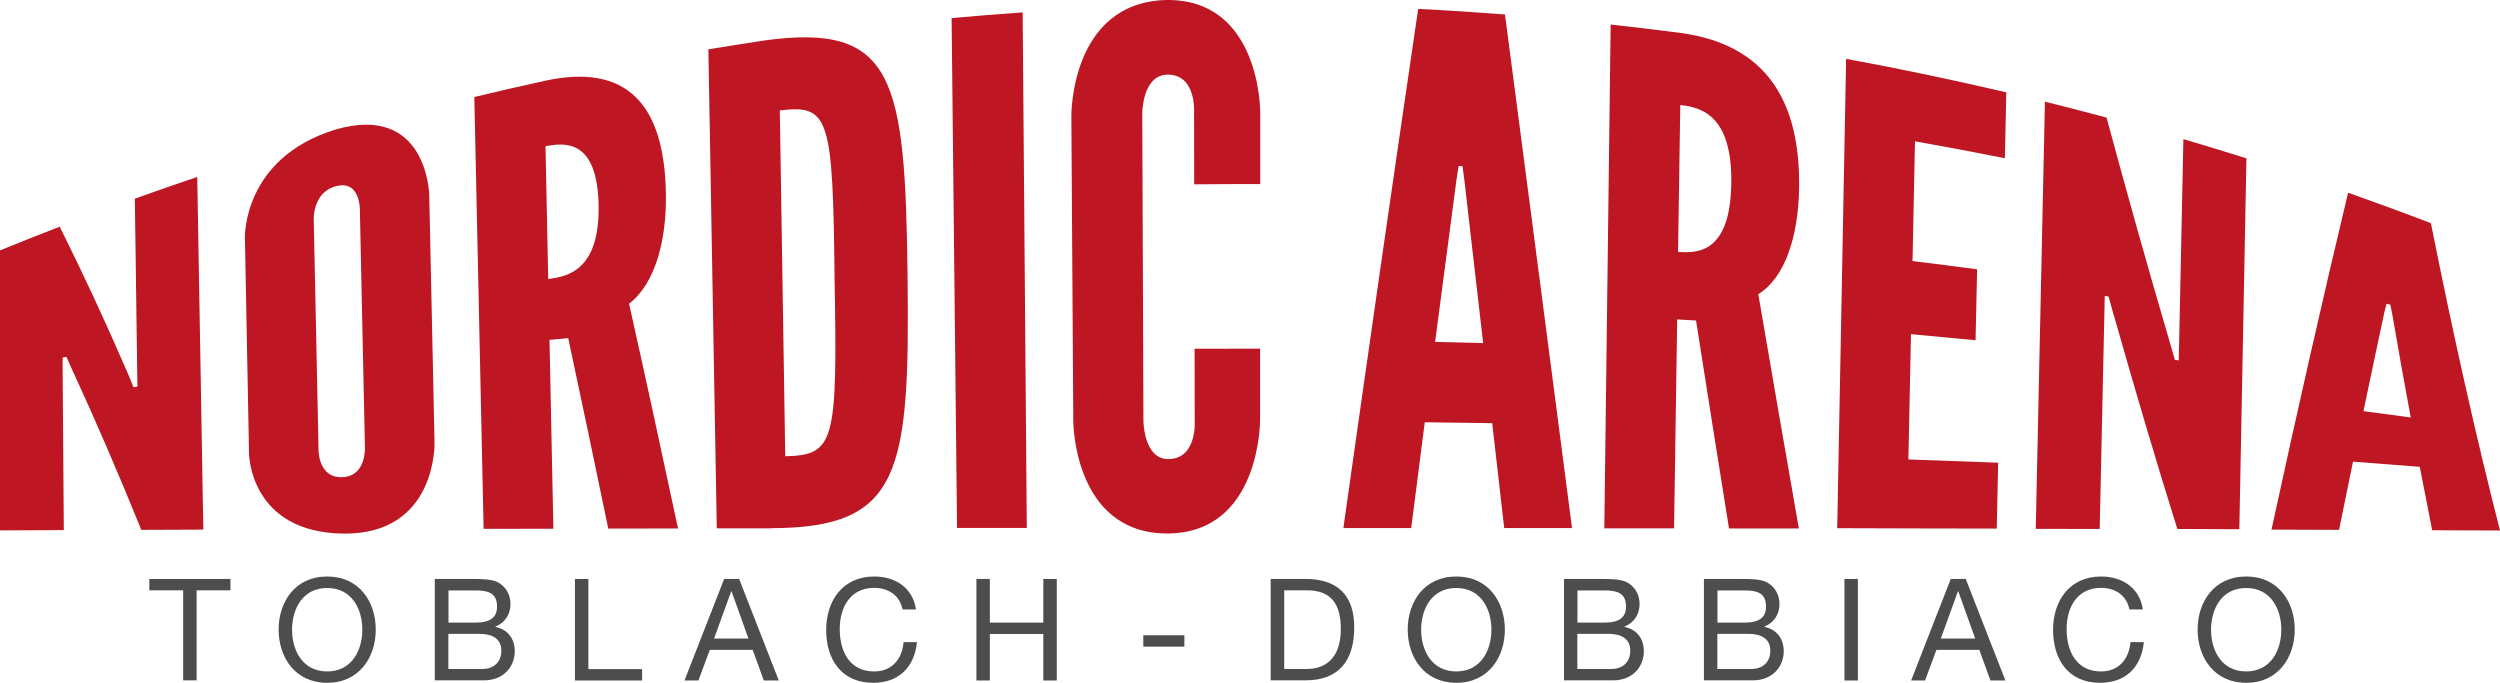
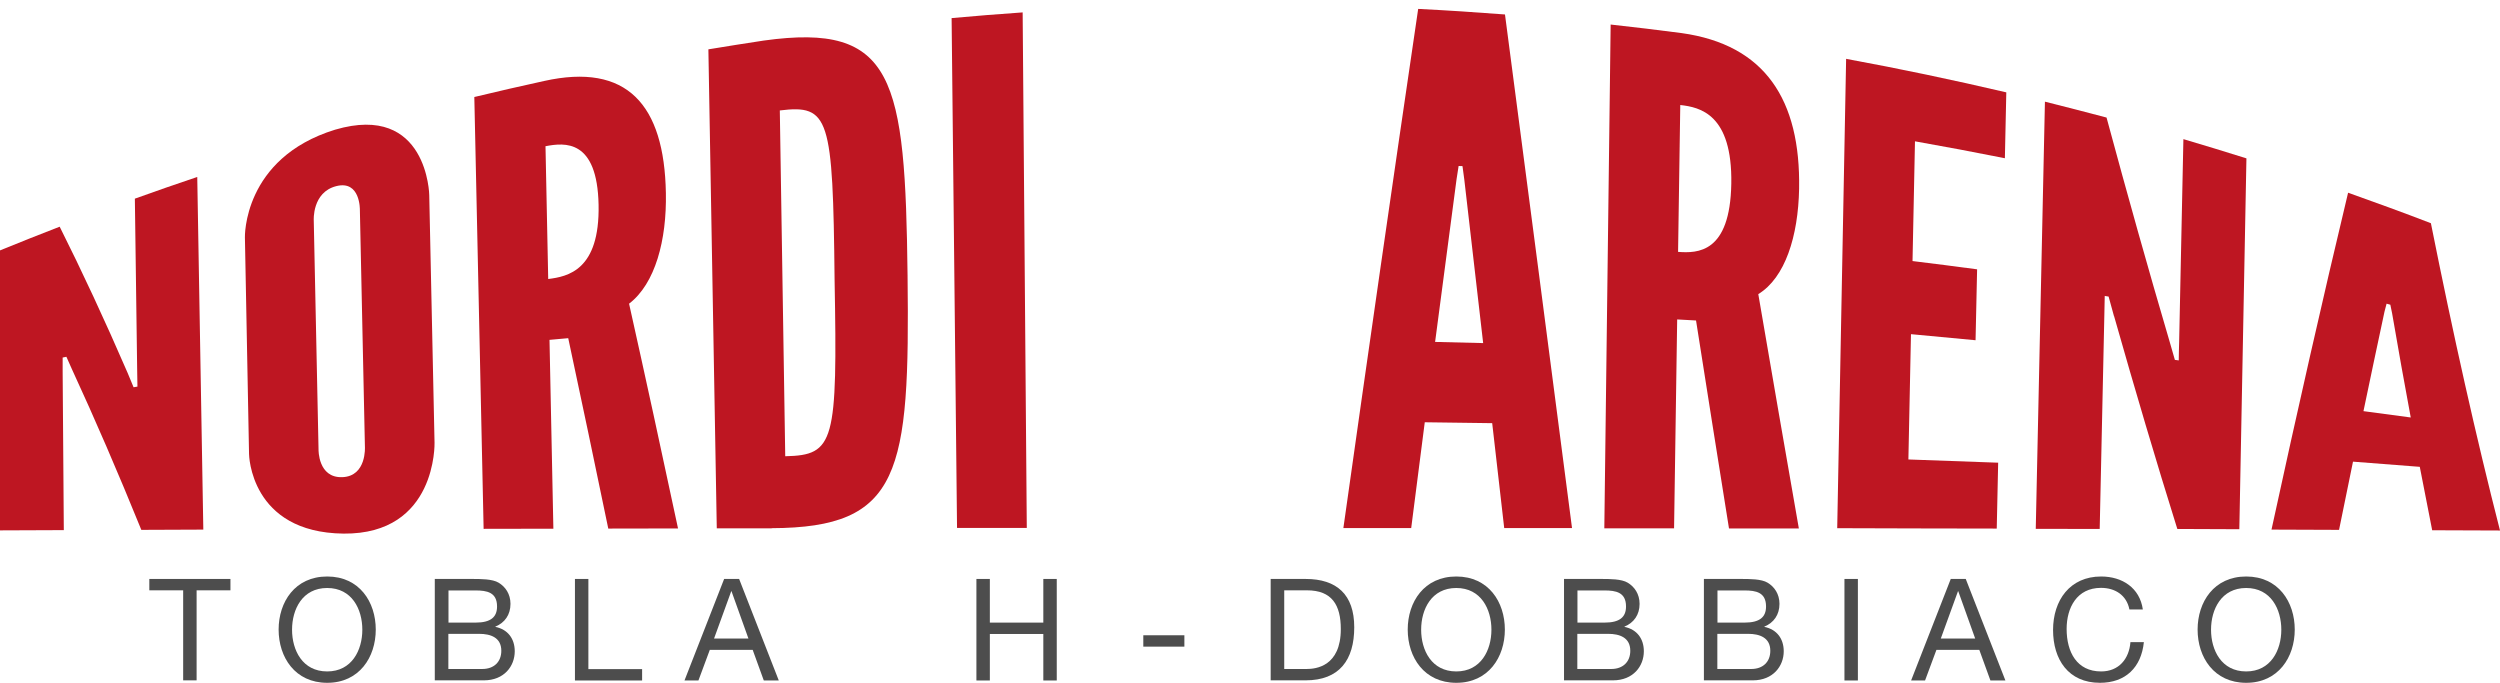
<svg xmlns="http://www.w3.org/2000/svg" id="Ebene_1" viewBox="0 0 193.54 52.86">
  <defs>
    <style>.cls-1{fill:#4d4d4d;}.cls-1,.cls-2{stroke-width:0px;}.cls-2{fill:#be1622;}</style>
  </defs>
  <path class="cls-2" d="M5.59,28.63c-.15-.34-.3-.67-.45-1.01-.1.02-.2.04-.29.06,0,.36,0,.73,0,1.09.03,4.09.06,8.18.09,12.27-1.65,0-3.3.01-4.95.02v-21.67c1.54-.63,3.08-1.24,4.63-1.84,1.72,3.43,3.48,7.21,5.26,11.32.15.37.31.73.46,1.11.1-.02.2-.03.3-.05,0-.39-.01-.79-.02-1.19-.06-4.45-.12-8.91-.18-13.36,1.61-.58,3.22-1.14,4.83-1.68.16,9.1.31,18.2.47,27.3-1.6,0-3.2.01-4.8.02-1.81-4.46-3.6-8.6-5.35-12.39Z" />
  <path class="cls-2" d="M26.6,41.31c-7.25-.08-7.32-6.15-7.32-6.16-.11-5.59-.21-11.18-.32-16.77,0,.02-.18-6.13,6.98-8.34,7.17-2.11,7.3,5.1,7.29,5.07.14,6.39.28,12.78.41,19.16,0,0,.2,7.11-7.05,7.04ZM26.03,14.41c-1.88.48-1.74,2.66-1.74,2.66.12,5.91.24,11.82.37,17.73,0,0-.05,2.21,1.84,2.14,1.9-.07,1.75-2.36,1.75-2.36-.13-6.11-.26-12.22-.39-18.33,0,0,.05-2.32-1.83-1.84Z" />
  <path class="cls-2" d="M47.09,40.92c-1.03-5-2.07-9.91-3.1-14.74-.48.04-.97.09-1.45.13.1,4.87.2,9.75.3,14.62-1.8,0-3.6,0-5.4.01-.24-11.14-.48-22.29-.72-33.43,1.8-.43,3.6-.85,5.4-1.24,6.41-1.43,9.31,1.81,9.43,8.68.07,3.63-.82,7.01-2.85,8.56,1.27,5.69,2.53,11.49,3.79,17.4-1.8,0-3.6,0-5.4.01ZM42.23,11.32c.07,3.43.14,6.85.21,10.28,1.5-.19,4-.66,3.9-5.74-.1-5.09-2.61-4.83-4.11-4.54Z" />
  <path class="cls-2" d="M59.74,40.9c-1.42,0-2.83,0-4.25,0-.22-12.36-.44-24.72-.65-37.08,1.43-.24,2.86-.46,4.29-.68,10.12-1.41,10.95,2.91,11.13,18.2.18,15.29-.52,19.51-10.52,19.55ZM60.8,35.32c3.81-.08,4.04-1.08,3.81-13.69-.13-12.56-.4-13.55-4.24-13.08.14,8.93.28,17.85.42,26.78Z" />
  <path class="cls-2" d="M73.68,1.4c1.83-.17,3.66-.31,5.49-.44.11,13.3.22,26.6.32,39.91-1.8,0-3.6,0-5.4,0-.14-13.16-.28-26.32-.42-39.47Z" />
-   <path class="cls-2" d="M97.55,26.98c0,1.85,0,3.71,0,5.56,0,0,.04,8.76-7.2,8.76-7.25-.01-7.26-8.68-7.26-8.68-.05-7.88-.1-15.76-.15-23.64,0,.02-.11-8.73,7.28-8.98,7.4-.15,7.34,8.7,7.34,8.68,0,1.86,0,3.71,0,5.57-1.7,0-3.41,0-5.11.02,0-1.85,0-3.71-.01-5.56,0,0,.2-2.98-2.09-2.93-1.93.05-1.92,3.02-1.92,3.01.03,7.93.06,15.86.09,23.79,0,0,.01,2.96,1.92,2.96,2.26,0,2.05-2.98,2.05-2.98,0-1.85,0-3.71-.01-5.56,1.69-.01,3.39-.01,5.08-.01Z" />
  <path class="cls-2" d="M104,40.87c1.9-13.47,3.83-26.88,5.79-40.18,2.24.11,4.48.26,6.72.43,1.76,13.4,3.49,26.67,5.19,39.76-1.75,0-3.5,0-5.25,0-.31-2.7-.62-5.41-.93-8.12-1.74-.03-3.48-.05-5.22-.07-.35,2.73-.7,5.46-1.05,8.19-1.75,0-3.5,0-5.25,0ZM113.36,13.9c-.05-.35-.1-.69-.14-1.04-.1,0-.2,0-.3-.01-.05.34-.11.69-.16,1.03-.55,4.19-1.11,8.39-1.66,12.59,1.24.03,2.48.06,3.72.09-.48-4.21-.97-8.43-1.46-12.66Z" />
  <path class="cls-2" d="M133.85,40.9c-.85-5.31-1.7-10.67-2.55-16.09-.49-.03-.97-.06-1.46-.08-.08,5.39-.16,10.78-.24,16.17-1.8,0-3.6,0-5.4,0,.16-13,.33-26,.49-39,1.83.2,3.65.42,5.48.66,6.48.9,9.23,5.17,9.11,12.06-.07,3.67-1.08,6.88-3.16,8.15,1.05,6.14,2.1,12.19,3.14,18.14-1.8,0-3.6,0-5.4,0ZM130.08,8.13c-.06,3.79-.11,7.58-.17,11.37,1.51.11,4.03.1,4.12-5.28.09-5.39-2.43-5.92-3.95-6.09Z" />
  <path class="cls-2" d="M142.94,4.56c4.14.76,8.27,1.63,12.38,2.59-.04,1.7-.07,3.4-.11,5.1-2.31-.46-4.63-.9-6.96-1.31-.06,3.09-.12,6.18-.19,9.27,1.67.2,3.34.42,5,.64-.04,1.83-.08,3.66-.12,5.49-1.67-.16-3.33-.32-5-.47-.07,3.23-.13,6.47-.2,9.7,2.32.08,4.63.16,6.95.25-.04,1.7-.07,3.4-.11,5.1-4.12,0-8.23-.02-12.35-.03.23-12.12.46-24.23.69-36.35Z" />
  <path class="cls-2" d="M163.66,24.49c-.14-.51-.28-1.02-.42-1.53-.1-.02-.2-.03-.3-.05-.01.49-.02.98-.03,1.47-.12,5.52-.24,11.05-.36,16.57-1.65,0-3.3,0-4.95-.01.24-11.02.47-22.04.71-33.07,1.59.4,3.19.81,4.77,1.23,1.62,6,3.24,11.77,4.87,17.3.14.49.28.98.42,1.46.1.01.2.03.3.04,0-.47.02-.93.03-1.4.11-5.24.22-10.49.33-15.73,1.63.48,3.25.98,4.88,1.49-.18,9.57-.37,19.14-.55,28.71-1.6,0-3.2-.01-4.8-.02-1.64-5.24-3.27-10.75-4.9-16.49Z" />
  <path class="cls-2" d="M175.85,41c2.02-9.3,4-18.02,5.93-26.08,2.14.76,4.28,1.54,6.41,2.36,1.72,8.61,3.5,16.56,5.35,23.79-1.75,0-3.5-.01-5.25-.02-.32-1.61-.64-3.25-.96-4.91-1.72-.14-3.44-.27-5.17-.4-.36,1.74-.71,3.49-1.08,5.28-1.75,0-3.5-.01-5.25-.02ZM185.19,24.27c-.05-.23-.09-.45-.14-.68-.1-.03-.2-.05-.29-.08-.05.2-.1.41-.16.61-.54,2.51-1.08,5.08-1.63,7.71,1.22.16,2.44.32,3.66.49-.49-2.63-.97-5.31-1.44-8.05Z" />
  <path class="cls-1" d="M14.18,45.7h-2.62v-.88h6.28v.88h-2.62v6.97h-1.04v-6.97Z" />
  <path class="cls-1" d="M25.33,44.63c2.5,0,3.76,1.98,3.76,4.11s-1.27,4.12-3.76,4.12-3.76-1.98-3.76-4.12,1.27-4.11,3.76-4.11ZM25.33,51.98c1.91,0,2.72-1.65,2.72-3.23s-.8-3.23-2.72-3.23-2.72,1.65-2.72,3.23.8,3.23,2.72,3.23Z" />
  <path class="cls-1" d="M33.67,44.82h2.85c.69,0,1.61,0,2.08.29.52.31.92.87.92,1.64,0,.84-.44,1.46-1.17,1.76v.02c.97.2,1.5.92,1.5,1.89,0,1.15-.82,2.25-2.39,2.25h-3.8v-7.86ZM34.72,48.2h2.09c1.19,0,1.67-.43,1.67-1.25,0-1.09-.77-1.24-1.67-1.24h-2.09v2.5ZM34.72,51.79h2.62c.9,0,1.47-.55,1.47-1.41,0-1.02-.82-1.31-1.71-1.31h-2.39v2.72Z" />
  <path class="cls-1" d="M44.51,44.82h1.04v6.98h4.16v.88h-5.2v-7.86Z" />
  <path class="cls-1" d="M56.06,44.82h1.16l3.07,7.86h-1.16l-.86-2.37h-3.32l-.88,2.37h-1.08l3.07-7.86ZM55.28,49.43h2.66l-1.31-3.66h-.02l-1.33,3.66Z" />
-   <path class="cls-1" d="M69.87,47.18c-.22-1.11-1.11-1.67-2.2-1.67-1.87,0-2.66,1.54-2.66,3.18,0,1.79.79,3.29,2.67,3.29,1.37,0,2.17-.97,2.27-2.27h1.04c-.2,1.96-1.42,3.15-3.4,3.15-2.44,0-3.63-1.8-3.63-4.09s1.3-4.14,3.72-4.14c1.64,0,2.99.88,3.23,2.55h-1.04Z" />
-   <path class="cls-1" d="M75.59,44.82h1.04v3.38h4.14v-3.38h1.04v7.86h-1.04v-3.6h-4.14v3.6h-1.04v-7.86Z" />
+   <path class="cls-1" d="M75.59,44.82h1.04v3.38h4.14v-3.38h1.04v7.86h-1.04v-3.6h-4.14v3.6h-1.04Z" />
  <path class="cls-1" d="M88.51,49.18h3.18v.88h-3.18v-.88Z" />
  <path class="cls-1" d="M98.37,44.82h2.7c2.42,0,3.77,1.21,3.77,3.74s-1.15,4.11-3.77,4.11h-2.7v-7.86ZM99.42,51.79h1.74c.71,0,2.64-.2,2.64-3.09,0-1.87-.69-3-2.62-3h-1.76v6.09Z" />
  <path class="cls-1" d="M112.74,44.63c2.5,0,3.76,1.98,3.76,4.11s-1.27,4.12-3.76,4.12-3.76-1.98-3.76-4.12,1.27-4.11,3.76-4.11ZM112.74,51.98c1.91,0,2.72-1.65,2.72-3.23s-.8-3.23-2.72-3.23-2.72,1.65-2.72,3.23.8,3.23,2.72,3.23Z" />
  <path class="cls-1" d="M121.08,44.82h2.85c.69,0,1.61,0,2.08.29.52.31.92.87.92,1.64,0,.84-.44,1.46-1.17,1.76v.02c.97.2,1.5.92,1.5,1.89,0,1.15-.82,2.25-2.39,2.25h-3.79v-7.86ZM122.12,48.2h2.09c1.19,0,1.67-.43,1.67-1.25,0-1.09-.77-1.24-1.67-1.24h-2.09v2.5ZM122.12,51.79h2.62c.9,0,1.47-.55,1.47-1.41,0-1.02-.82-1.31-1.71-1.31h-2.39v2.72Z" />
  <path class="cls-1" d="M131.91,44.82h2.85c.69,0,1.61,0,2.08.29.52.31.92.87.92,1.64,0,.84-.44,1.46-1.17,1.76v.02c.97.2,1.5.92,1.5,1.89,0,1.15-.83,2.25-2.39,2.25h-3.79v-7.86ZM132.96,48.2h2.09c1.19,0,1.67-.43,1.67-1.25,0-1.09-.77-1.24-1.67-1.24h-2.09v2.5ZM132.96,51.79h2.62c.9,0,1.47-.55,1.47-1.41,0-1.02-.83-1.31-1.71-1.31h-2.39v2.72Z" />
  <path class="cls-1" d="M142.79,44.82h1.04v7.86h-1.04v-7.86Z" />
  <path class="cls-1" d="M151.03,44.82h1.15l3.07,7.86h-1.16l-.86-2.37h-3.32l-.88,2.37h-1.08l3.07-7.86ZM150.25,49.43h2.66l-1.31-3.66h-.02l-1.33,3.66Z" />
  <path class="cls-1" d="M164.85,47.18c-.22-1.11-1.11-1.67-2.2-1.67-1.87,0-2.66,1.54-2.66,3.18,0,1.79.79,3.29,2.67,3.29,1.37,0,2.17-.97,2.27-2.27h1.04c-.2,1.96-1.42,3.15-3.4,3.15-2.44,0-3.63-1.8-3.63-4.09s1.3-4.14,3.72-4.14c1.64,0,2.99.88,3.23,2.55h-1.04Z" />
  <path class="cls-1" d="M173.89,44.63c2.5,0,3.76,1.98,3.76,4.11s-1.27,4.12-3.76,4.12-3.76-1.98-3.76-4.12,1.27-4.11,3.76-4.11ZM173.89,51.98c1.91,0,2.72-1.65,2.72-3.23s-.8-3.23-2.72-3.23-2.72,1.65-2.72,3.23.8,3.23,2.72,3.23Z" />
</svg>